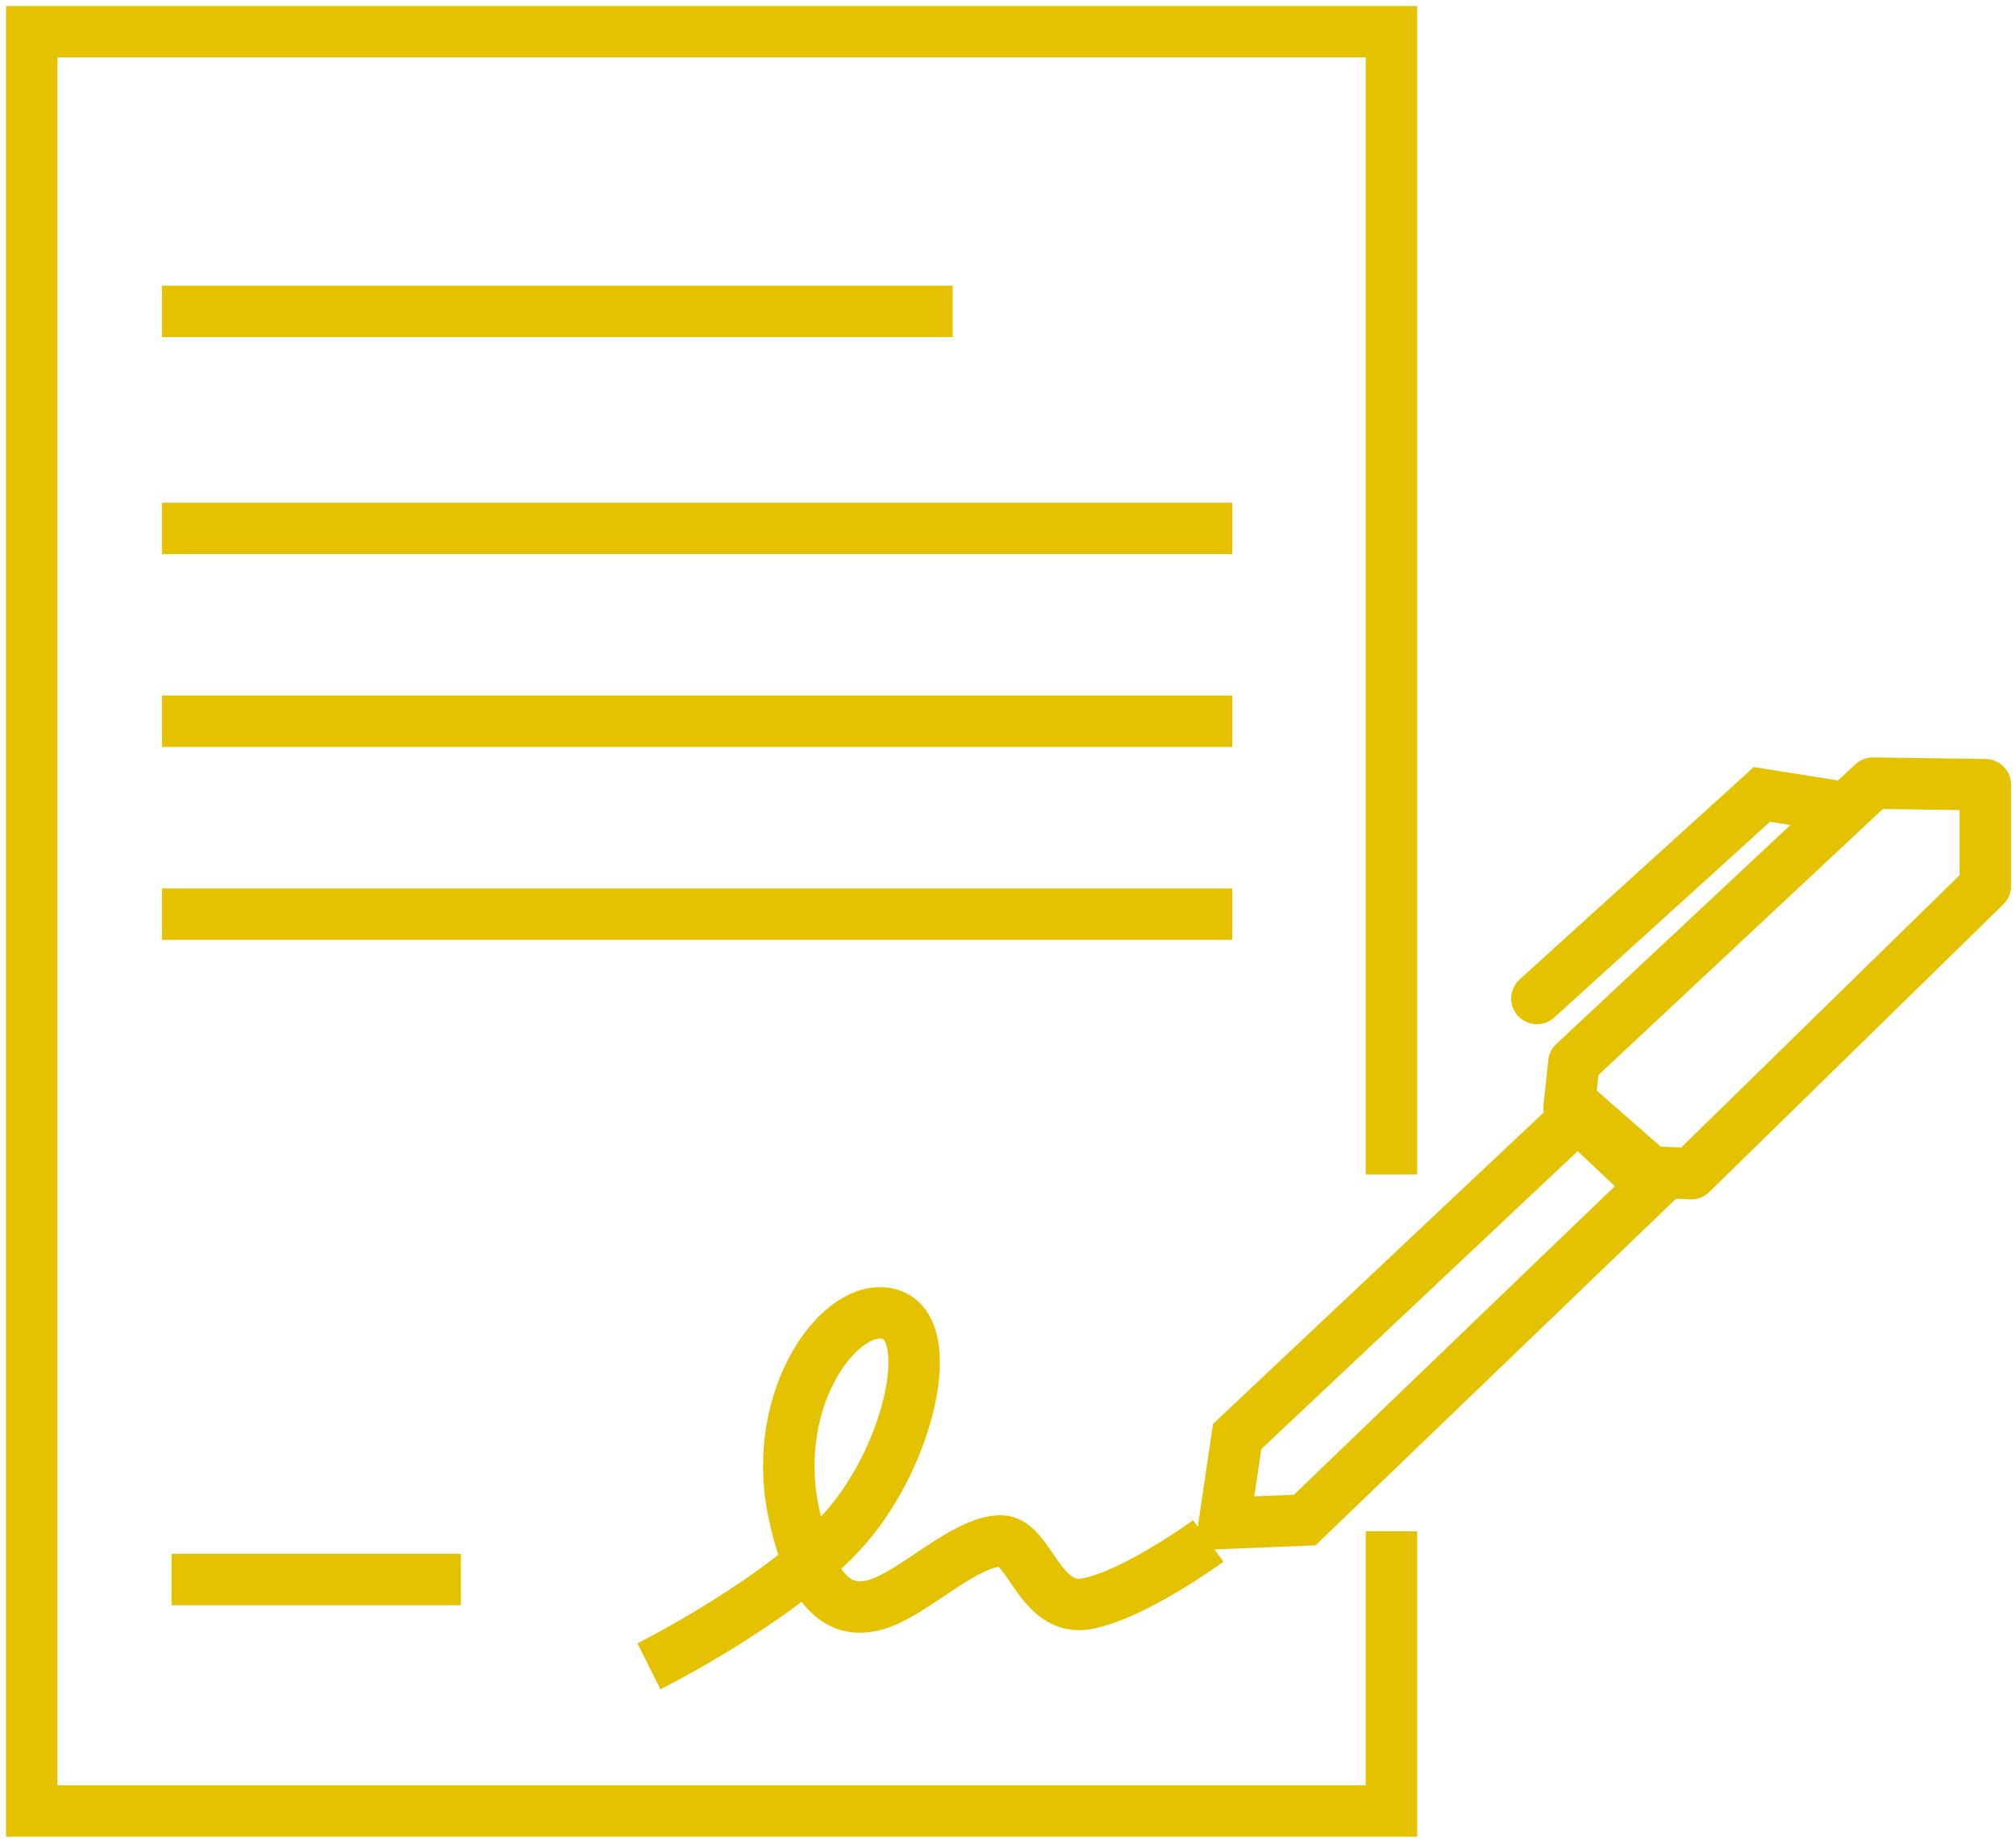
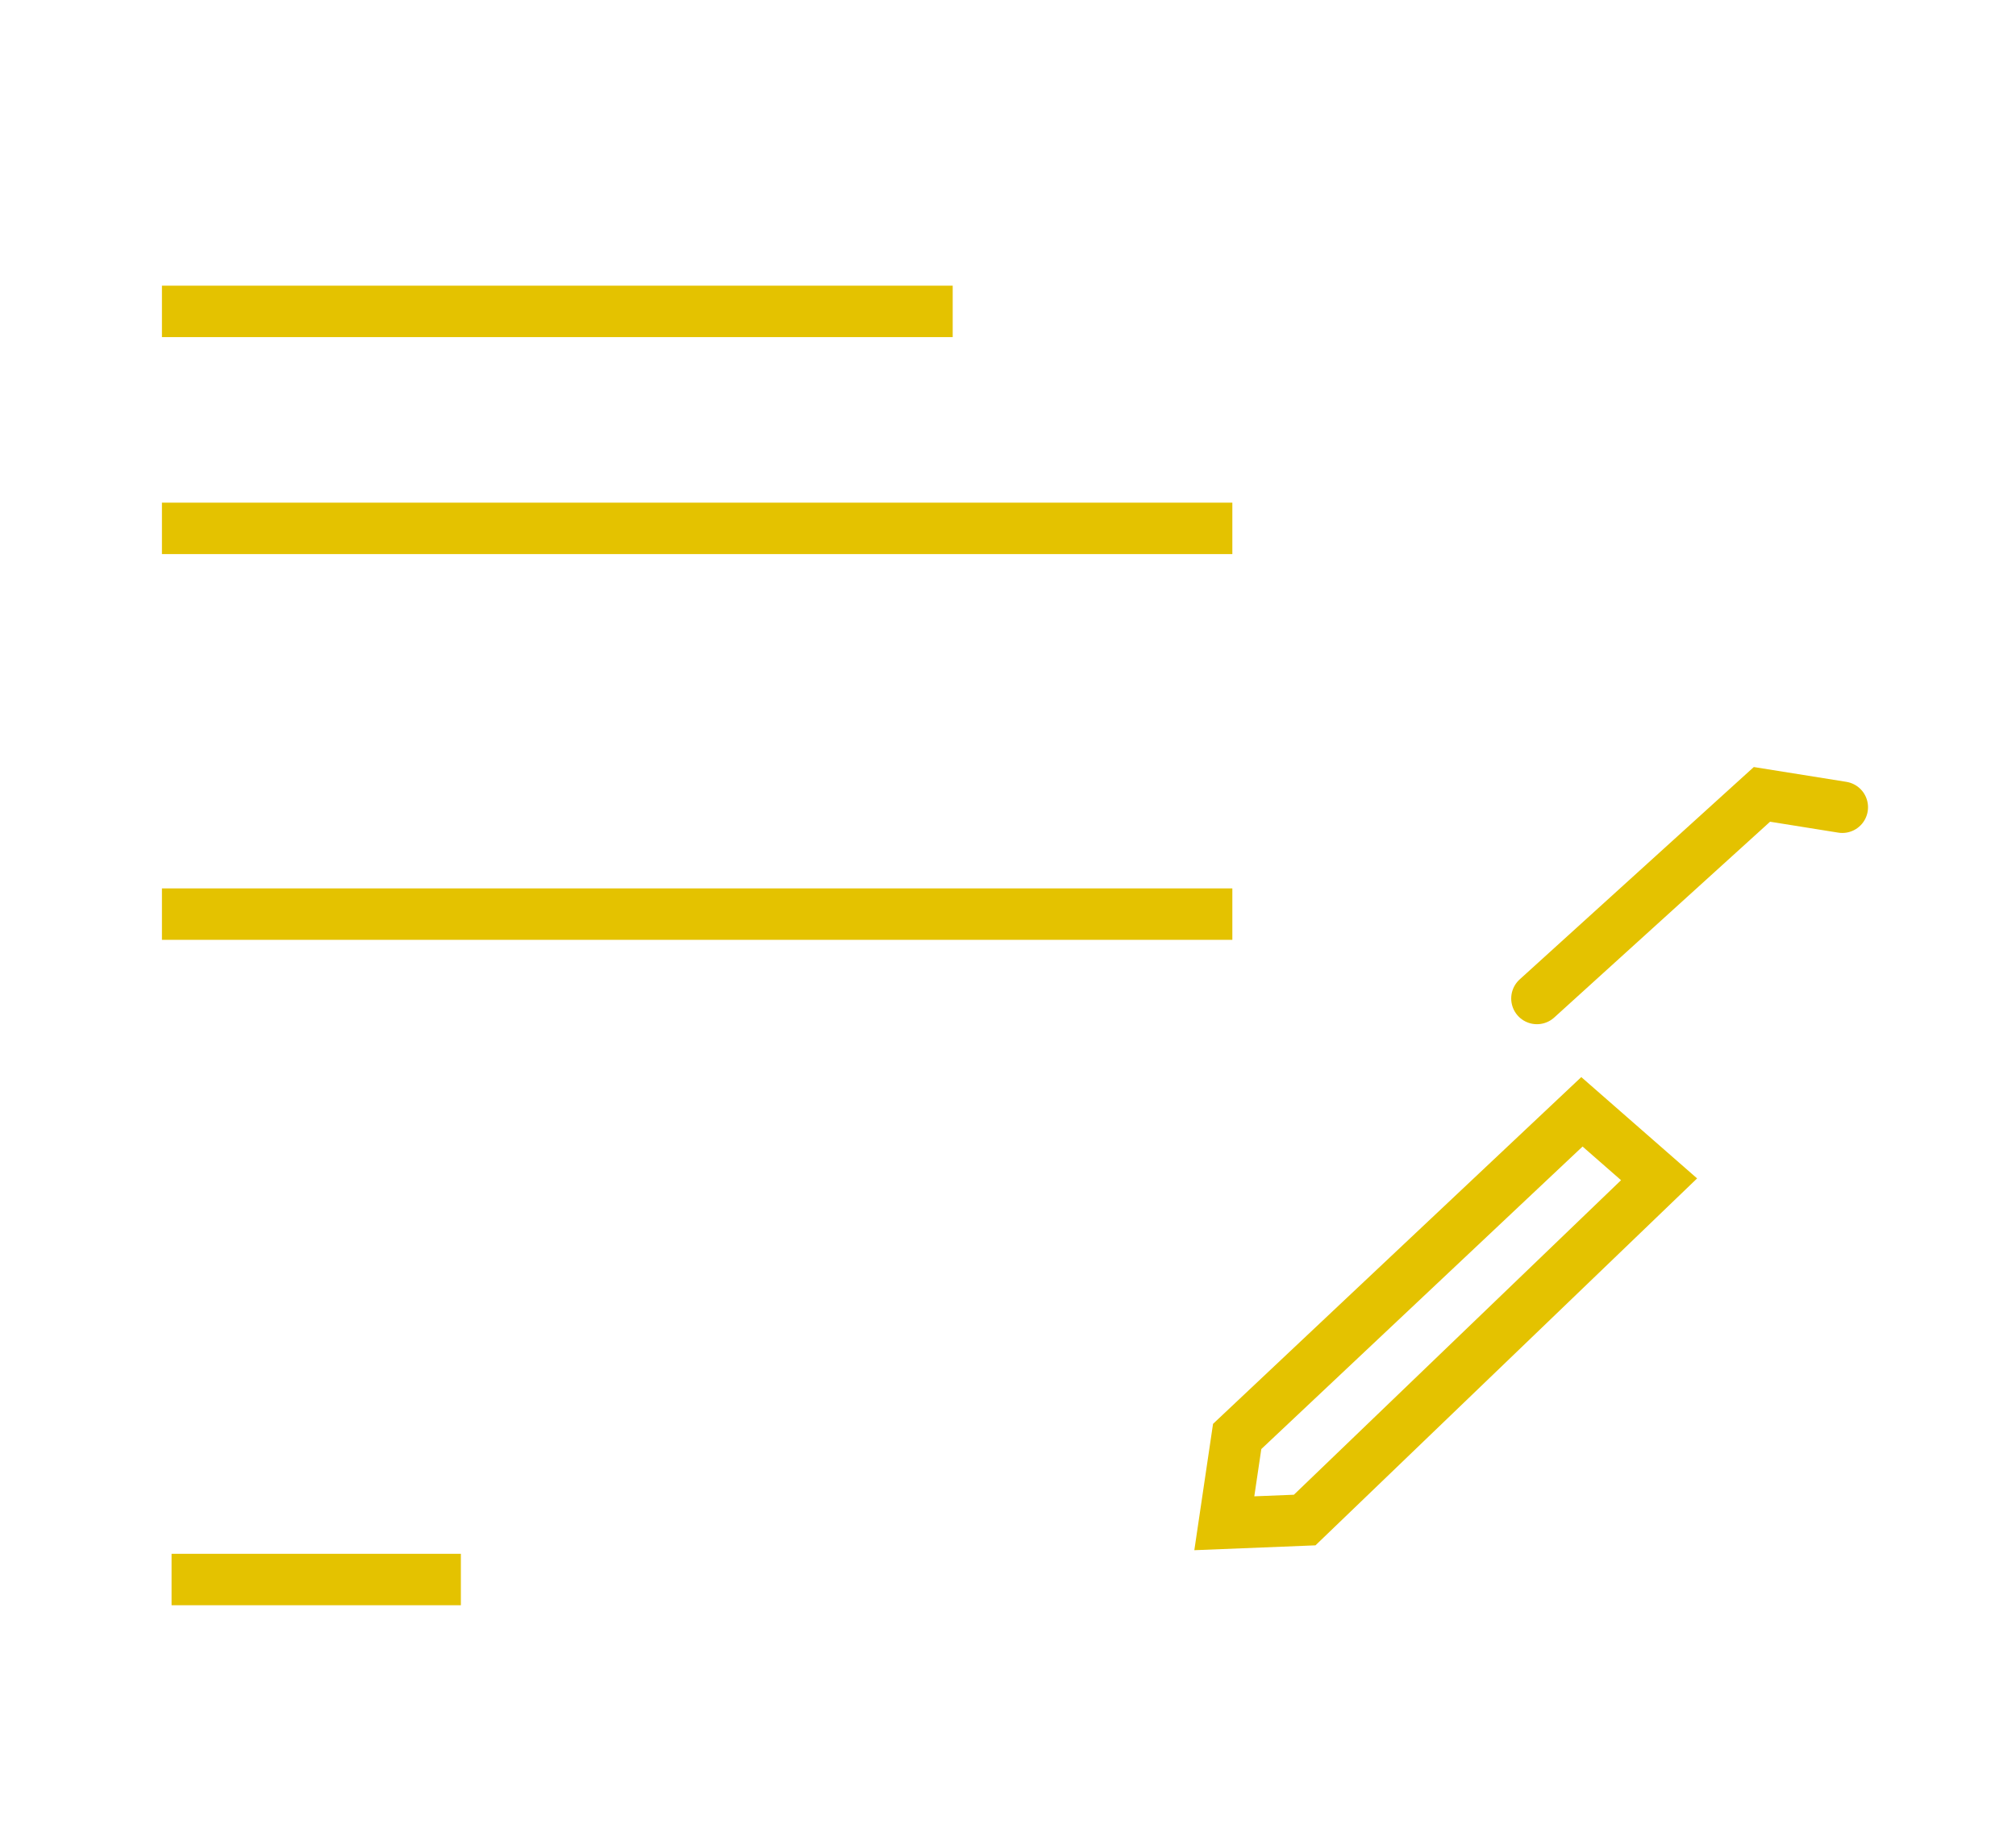
<svg xmlns="http://www.w3.org/2000/svg" width="127px" height="116px" viewBox="0 0 127 116" version="1.1">
  <title>n08</title>
  <g id="Page-1" stroke="none" stroke-width="1" fill="none" fill-rule="evenodd">
    <g id="maker" transform="translate(-969, -1621)" stroke="#E4C200" stroke-width="3.24">
      <g id="n08" transform="translate(971, 1623)">
-         <polyline id="Stroke-1" points="85.657 71.989 85.657 -0.001 -0 -0.001 -0 112.084 85.657 112.084 85.657 94.466" />
        <line x1="8.808" y1="97.504" x2="27.033" y2="97.504" id="Stroke-3" />
        <line x1="8.201" y1="17.617" x2="58.016" y2="17.617" id="Stroke-4" />
        <line x1="8.201" y1="31.286" x2="75.633" y2="31.286" id="Stroke-5" />
-         <line x1="8.201" y1="43.436" x2="75.633" y2="43.436" id="Stroke-6" />
        <line x1="8.201" y1="55.586" x2="75.633" y2="55.586" id="Stroke-7" />
        <g id="pen" transform="translate(38.88, 47.283)">
-           <path d="M-0,55.688 C-0,55.688 8.505,51.435 12.453,46.88 C16.402,42.323 18.225,34.425 15.187,33.513 C12.15,32.603 7.593,38.678 9.112,45.968 C10.63,53.258 13.669,52.346 15.795,51.131 C17.922,49.916 20.352,47.79 22.174,47.79 C23.997,47.79 24.604,52.346 27.64,51.738 C30.678,51.131 35.235,47.79 35.235,47.79" id="Stroke-8" />
          <polygon id="Stroke-10" points="37.057 41.209 36.247 46.677 41.31 46.474 63.635 25.009 58.775 20.757" />
-           <polygon id="Stroke-12" stroke-linejoin="round" points="57.965 20.503 58.268 17.668 77.102 0.051 84.188 0.151 84.188 6.531 65.66 24.655 62.218 24.503" />
          <polyline id="Stroke-14" stroke-linecap="round" points="55.94 13.618 70.115 0.76 75.178 1.57" />
        </g>
      </g>
    </g>
  </g>
</svg>